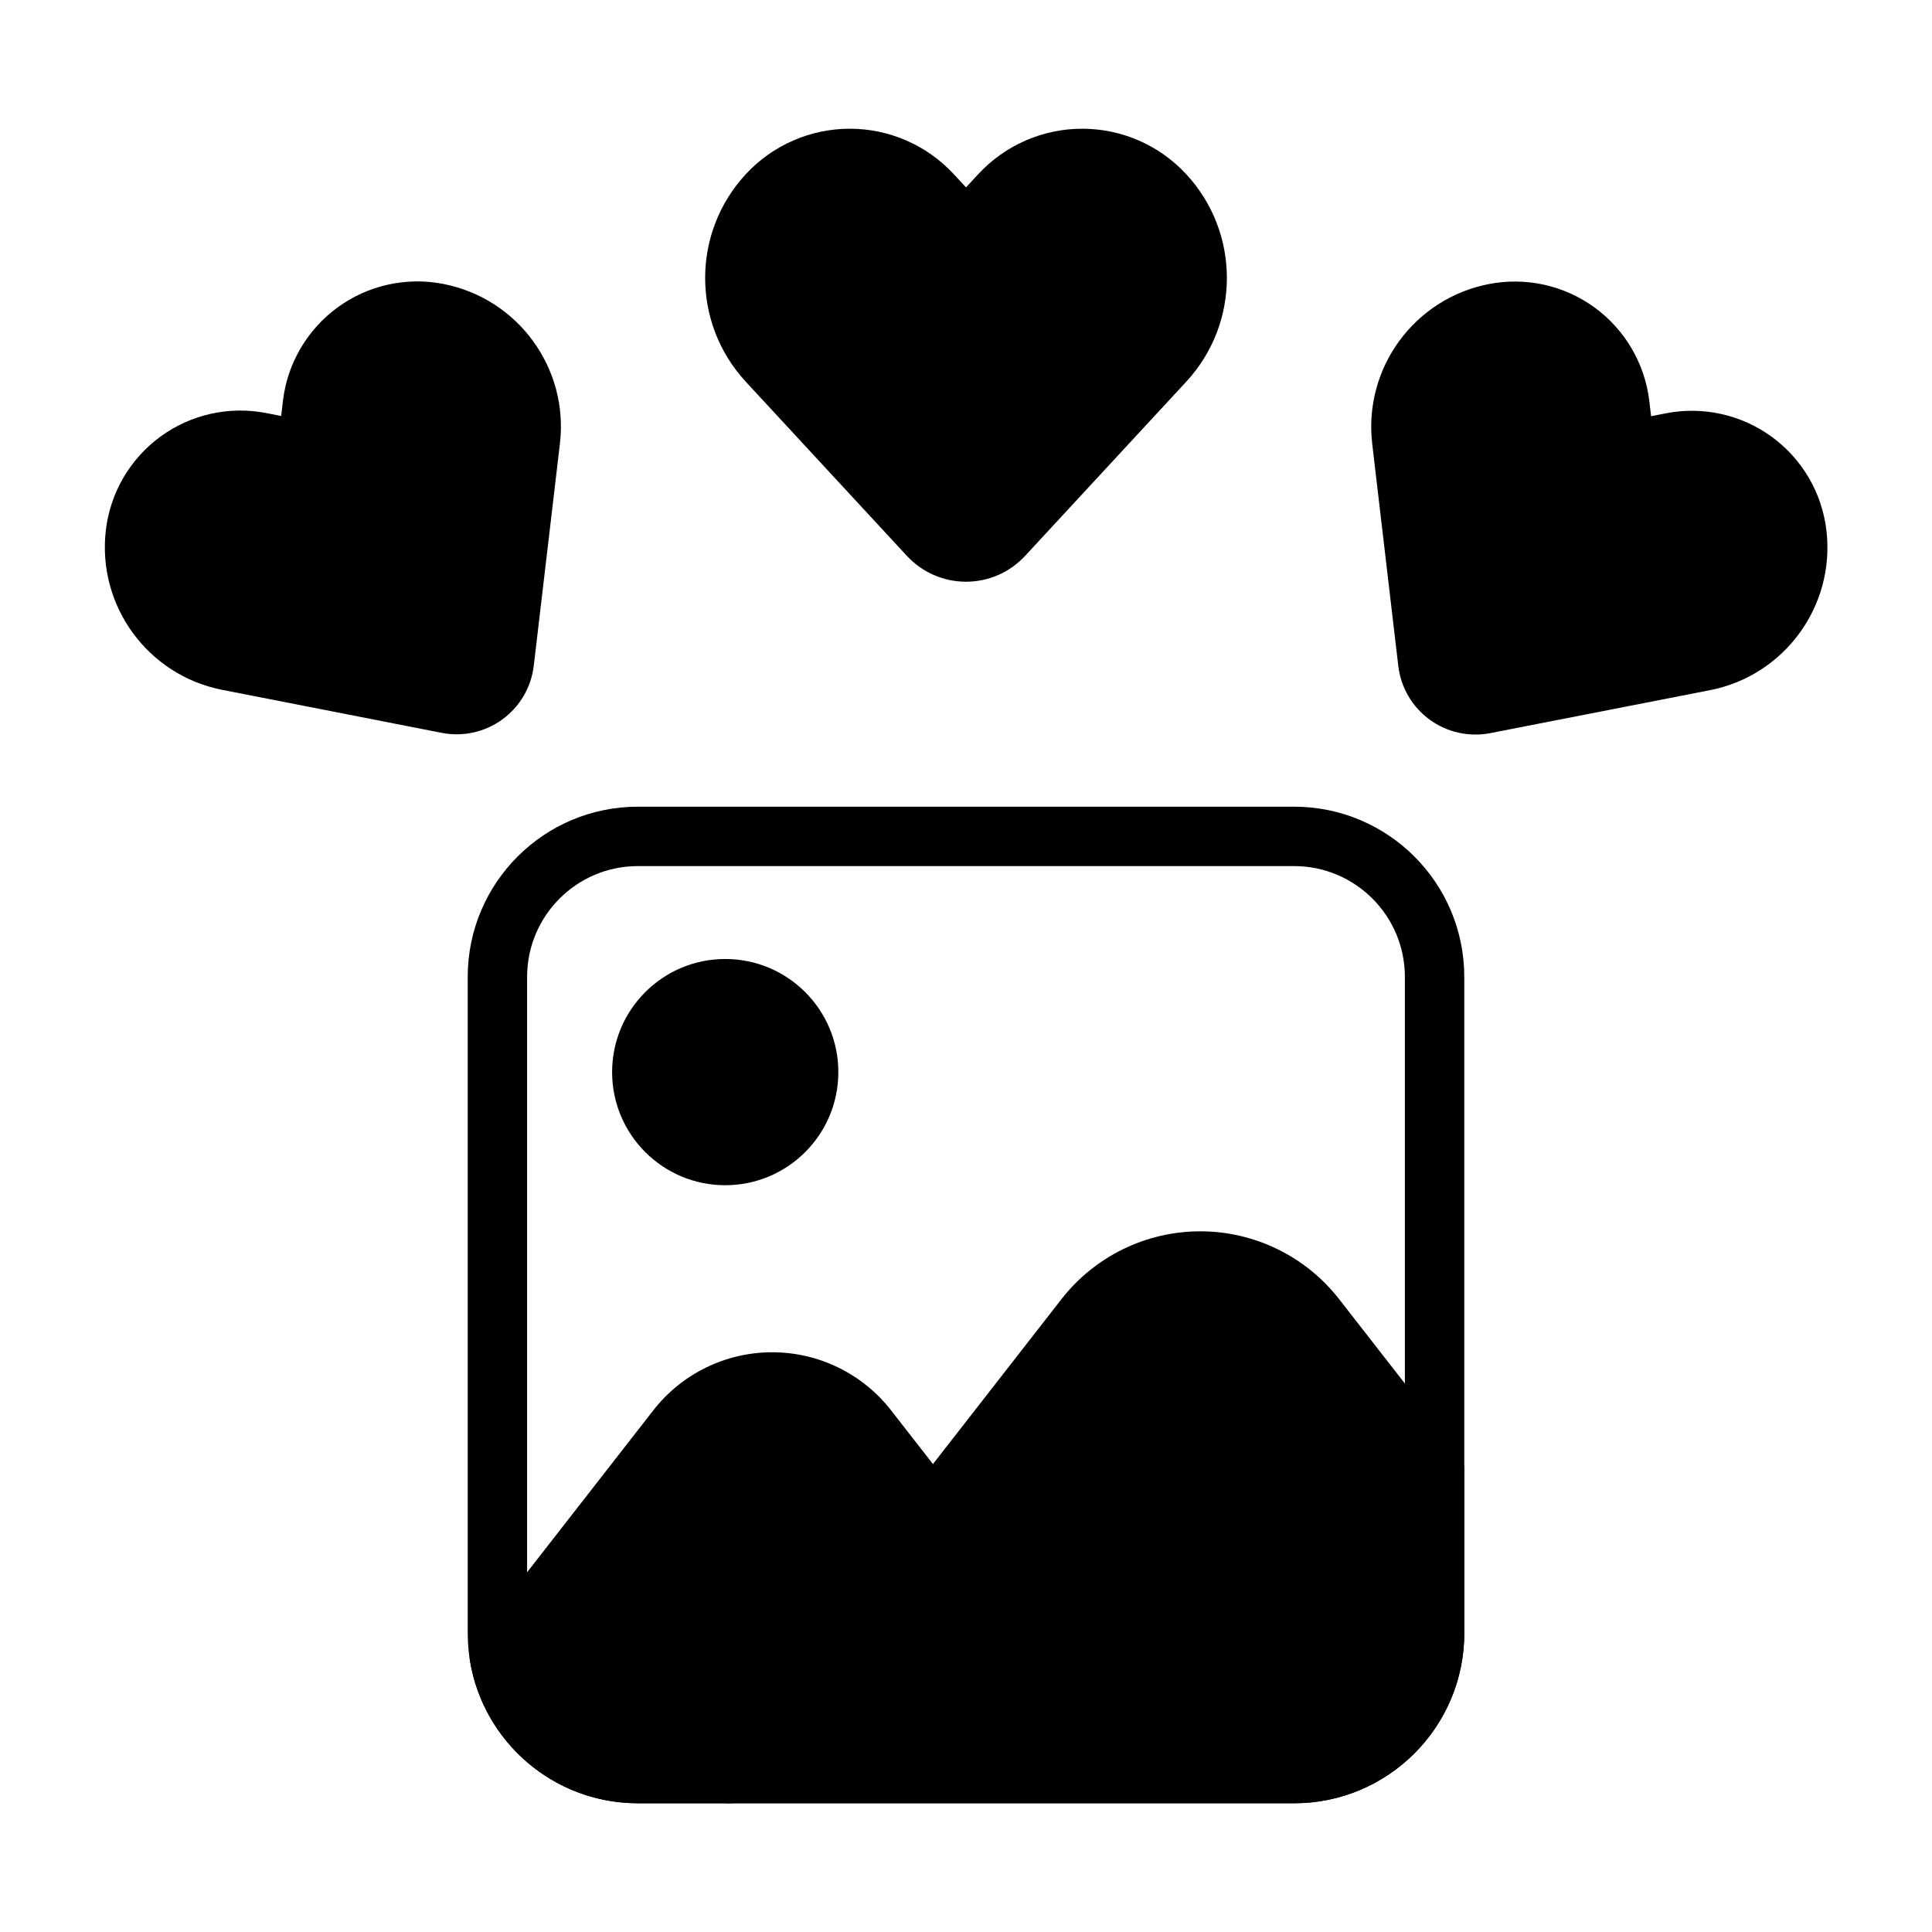
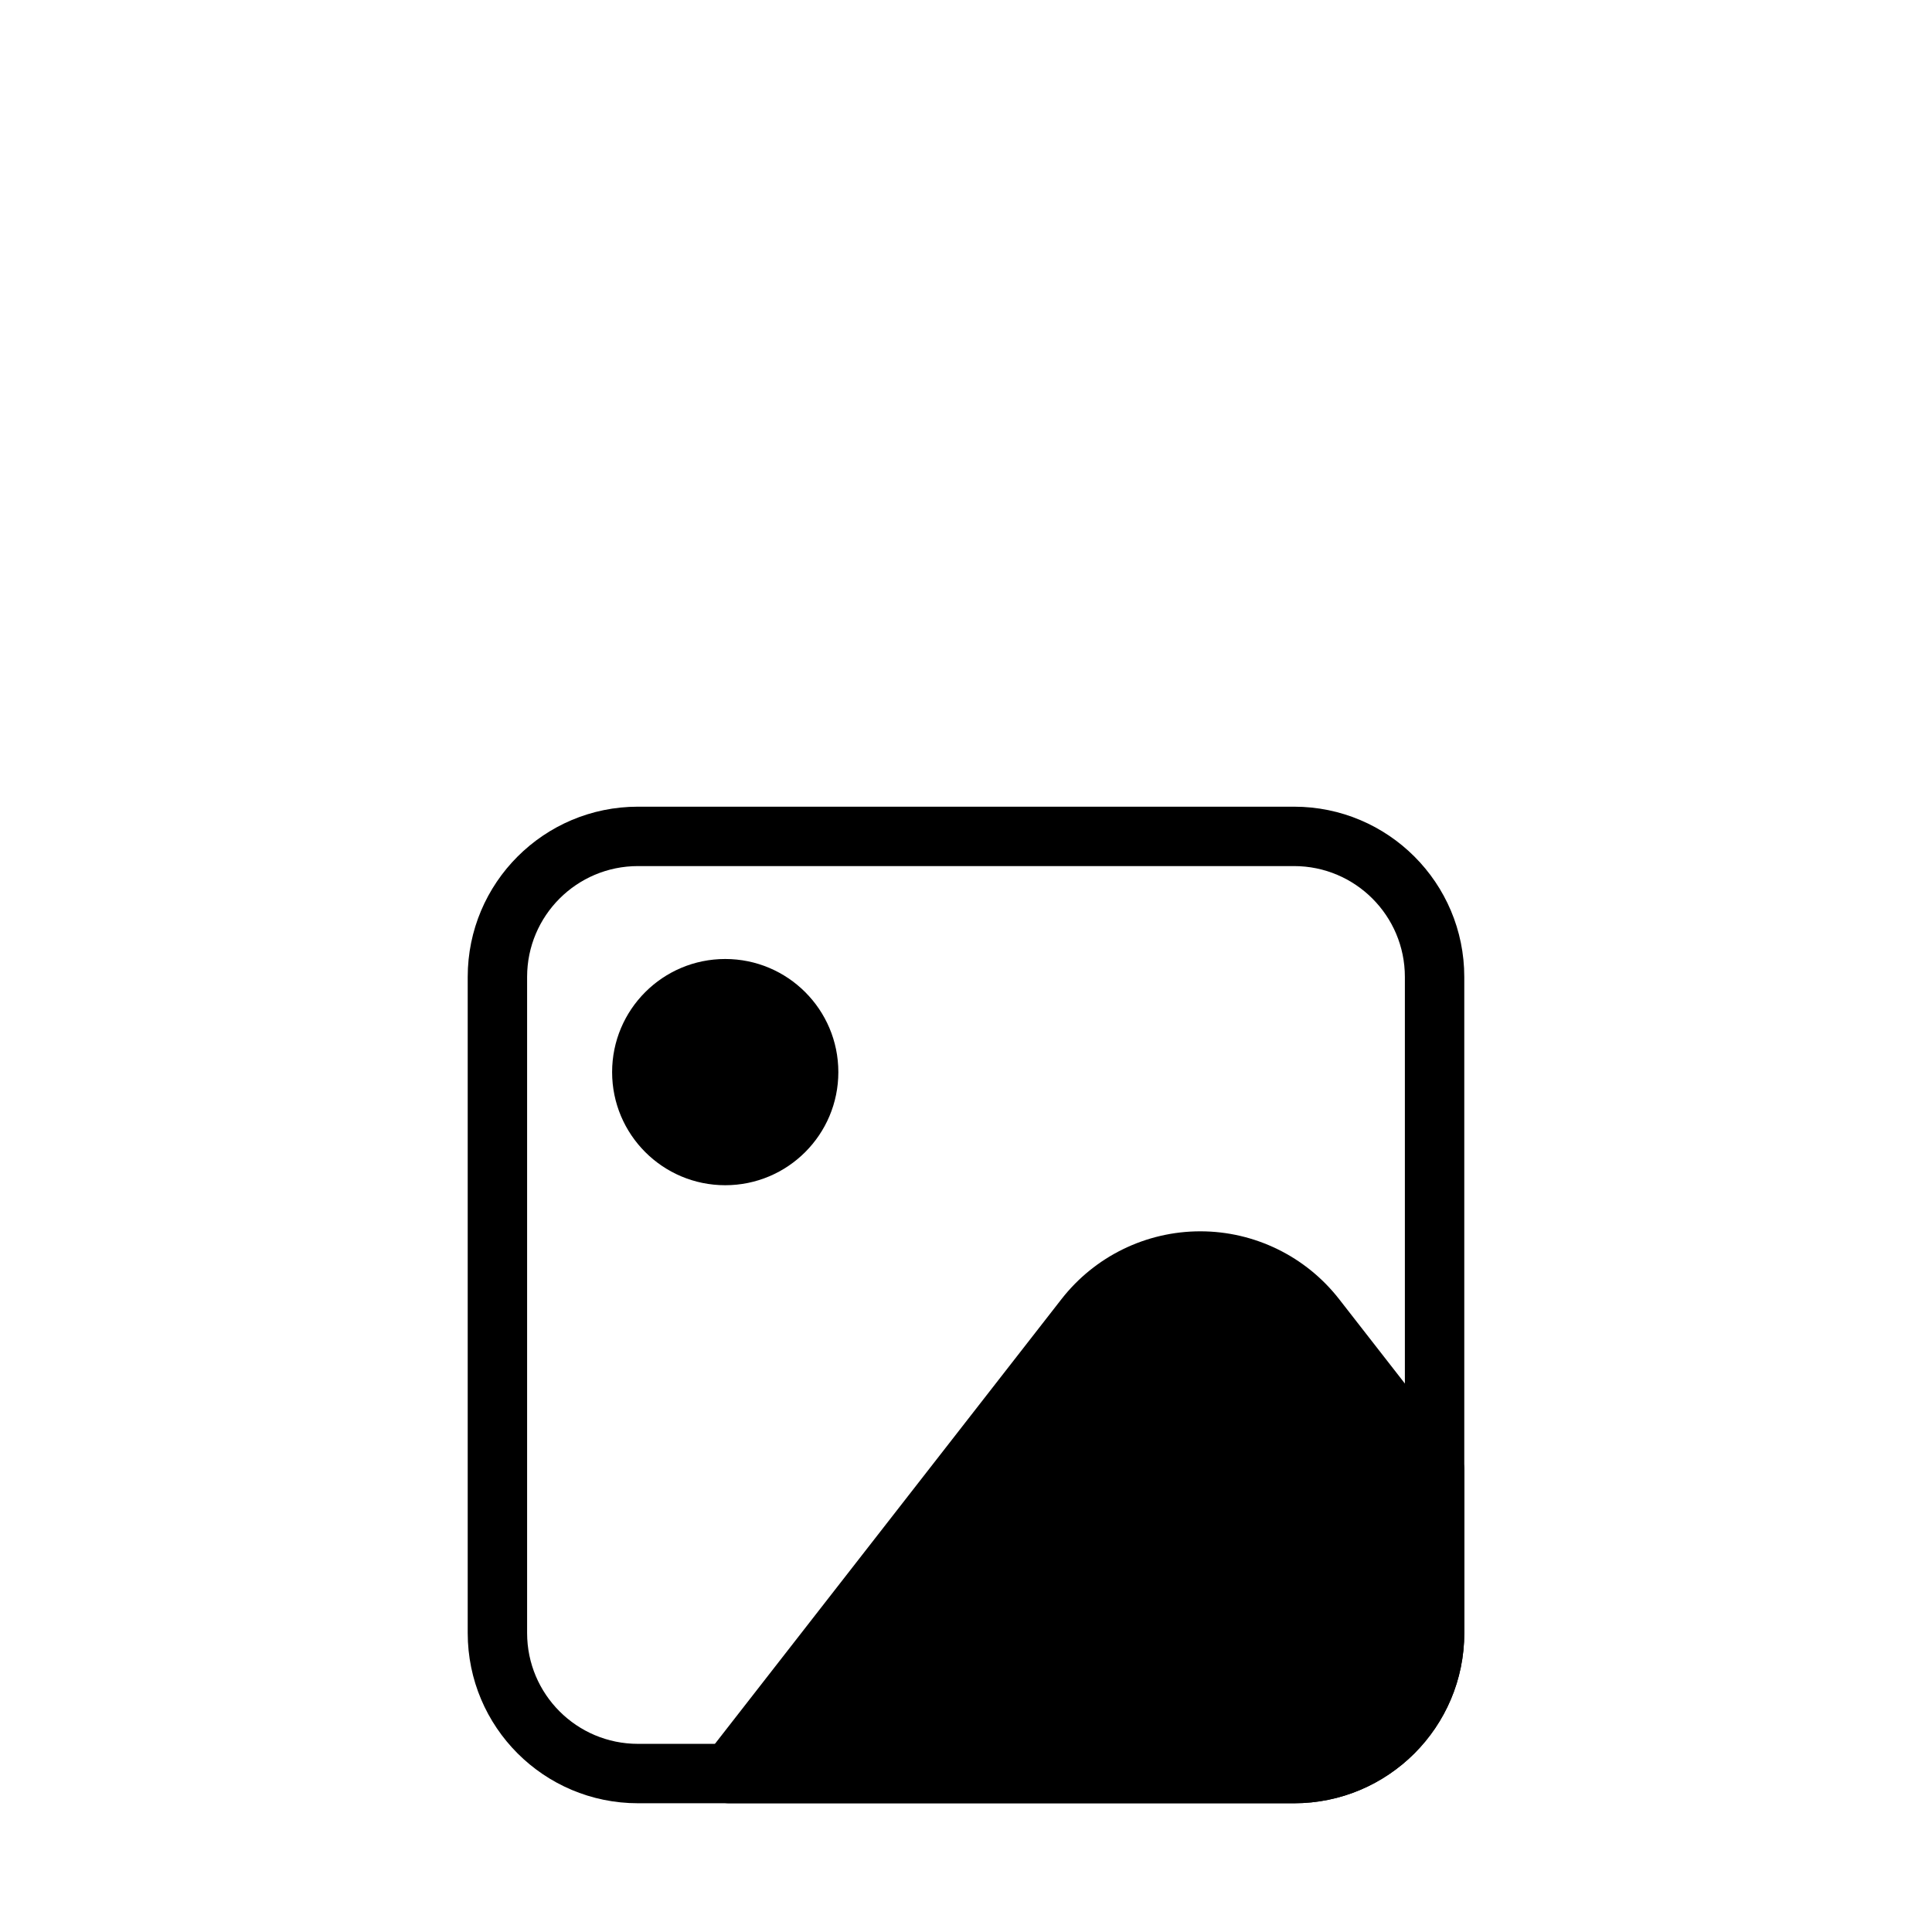
<svg xmlns="http://www.w3.org/2000/svg" fill="#000000" width="800px" height="800px" version="1.1" viewBox="144 144 512 512">
  <g fill-rule="evenodd">
-     <path d="m341.62 245.14 42.707 46.168c4.047 4.367 9.723 6.856 15.672 6.856 5.953 0 11.629-2.488 15.672-6.856l42.707-46.168c14.344-15.5 14.344-39.453 0-54.961l-0.016-0.016c-7.109-7.684-17.098-12.051-27.566-12.051-10.461 0-20.453 4.367-27.559 12.051l-3.234 3.496-3.234-3.496c-7.109-7.684-17.098-12.051-27.559-12.051-10.461 0-20.461 4.367-27.566 12.051l-0.016 0.016c-14.344 15.508-14.344 39.461 0 54.961z" />
-     <path d="m507.65 261.6 6.91 58.875c0.668 5.691 3.676 10.855 8.312 14.234 4.629 3.379 10.461 4.676 16.09 3.574l58.176-11.375c19.773-3.863 33.234-22.309 30.883-42.32v-0.023c-1.164-9.926-6.414-18.918-14.484-24.805-8.078-5.887-18.238-8.148-28.039-6.234 0 0-3.938 0.77-3.938 0.77l-0.473-3.984c-1.164-9.918-6.414-18.918-14.484-24.805-8.07-5.887-18.23-8.148-28.039-6.227h-0.023c-19.773 3.863-33.234 22.309-30.891 42.32z" />
-     <path d="m202.91 326.82 58.145 11.391c5.629 1.102 11.453-0.188 16.09-3.566 4.629-3.379 7.644-8.535 8.312-14.234l6.926-58.844c2.356-20.004-11.09-38.438-30.859-42.312l-0.023-0.008c-9.801-1.922-19.965 0.332-28.031 6.219-8.07 5.887-13.328 14.871-14.492 24.789l-0.465 3.984s-3.938-0.77-3.938-0.77c-9.801-1.922-19.965 0.332-28.031 6.219-8.07 5.879-13.32 14.871-14.492 24.789v0.023c-2.356 20.004 11.09 38.445 30.859 42.32z" />
    <path d="m532.05 402.9c0-24.922-20.199-45.121-45.121-45.121h-173.86c-24.922 0-45.121 20.199-45.121 45.121v173.86c0 24.922 20.199 45.121 45.121 45.121h173.86c24.922 0 45.121-20.199 45.121-45.121zm-15.742 0v173.86c0 16.223-13.152 29.379-29.379 29.379h-173.86c-16.223 0-29.379-13.152-29.379-29.379v-173.86c0-16.223 13.152-29.379 29.379-29.379h173.86c16.223 0 29.379 13.152 29.379 29.379z" />
    <path d="m366.17 428.12c0 16.555-13.422 29.977-29.977 29.977-16.555 0-29.977-13.422-29.977-29.977 0-16.555 13.422-29.977 29.977-29.977 16.555 0 29.977 13.422 29.977 29.977" />
    <path d="m331.09 609.18c-1.852 2.371-2.18 5.59-0.867 8.289 1.324 2.699 4.07 4.418 7.078 4.418h149.63c24.922 0 45.121-20.199 45.121-45.121v-43.211c0-1.746-0.582-3.457-1.66-4.832l-31.512-40.438c-8.84-11.336-22.41-17.973-36.785-17.973-14.383 0-27.953 6.637-36.793 17.973l-94.211 120.9z" />
-     <path d="m337.3 621.89c2.426 0 4.715-1.117 6.211-3.031l53.938-69.219c2.219-2.844 2.219-6.832 0-9.676l-17.301-22.207c-7.574-9.715-19.199-15.391-31.512-15.391s-23.938 5.676-31.504 15.391l-47.02 60.332c-1.348 1.73-1.914 3.961-1.551 6.125 3.559 21.379 22.129 37.676 44.508 37.676z" />
  </g>
</svg>